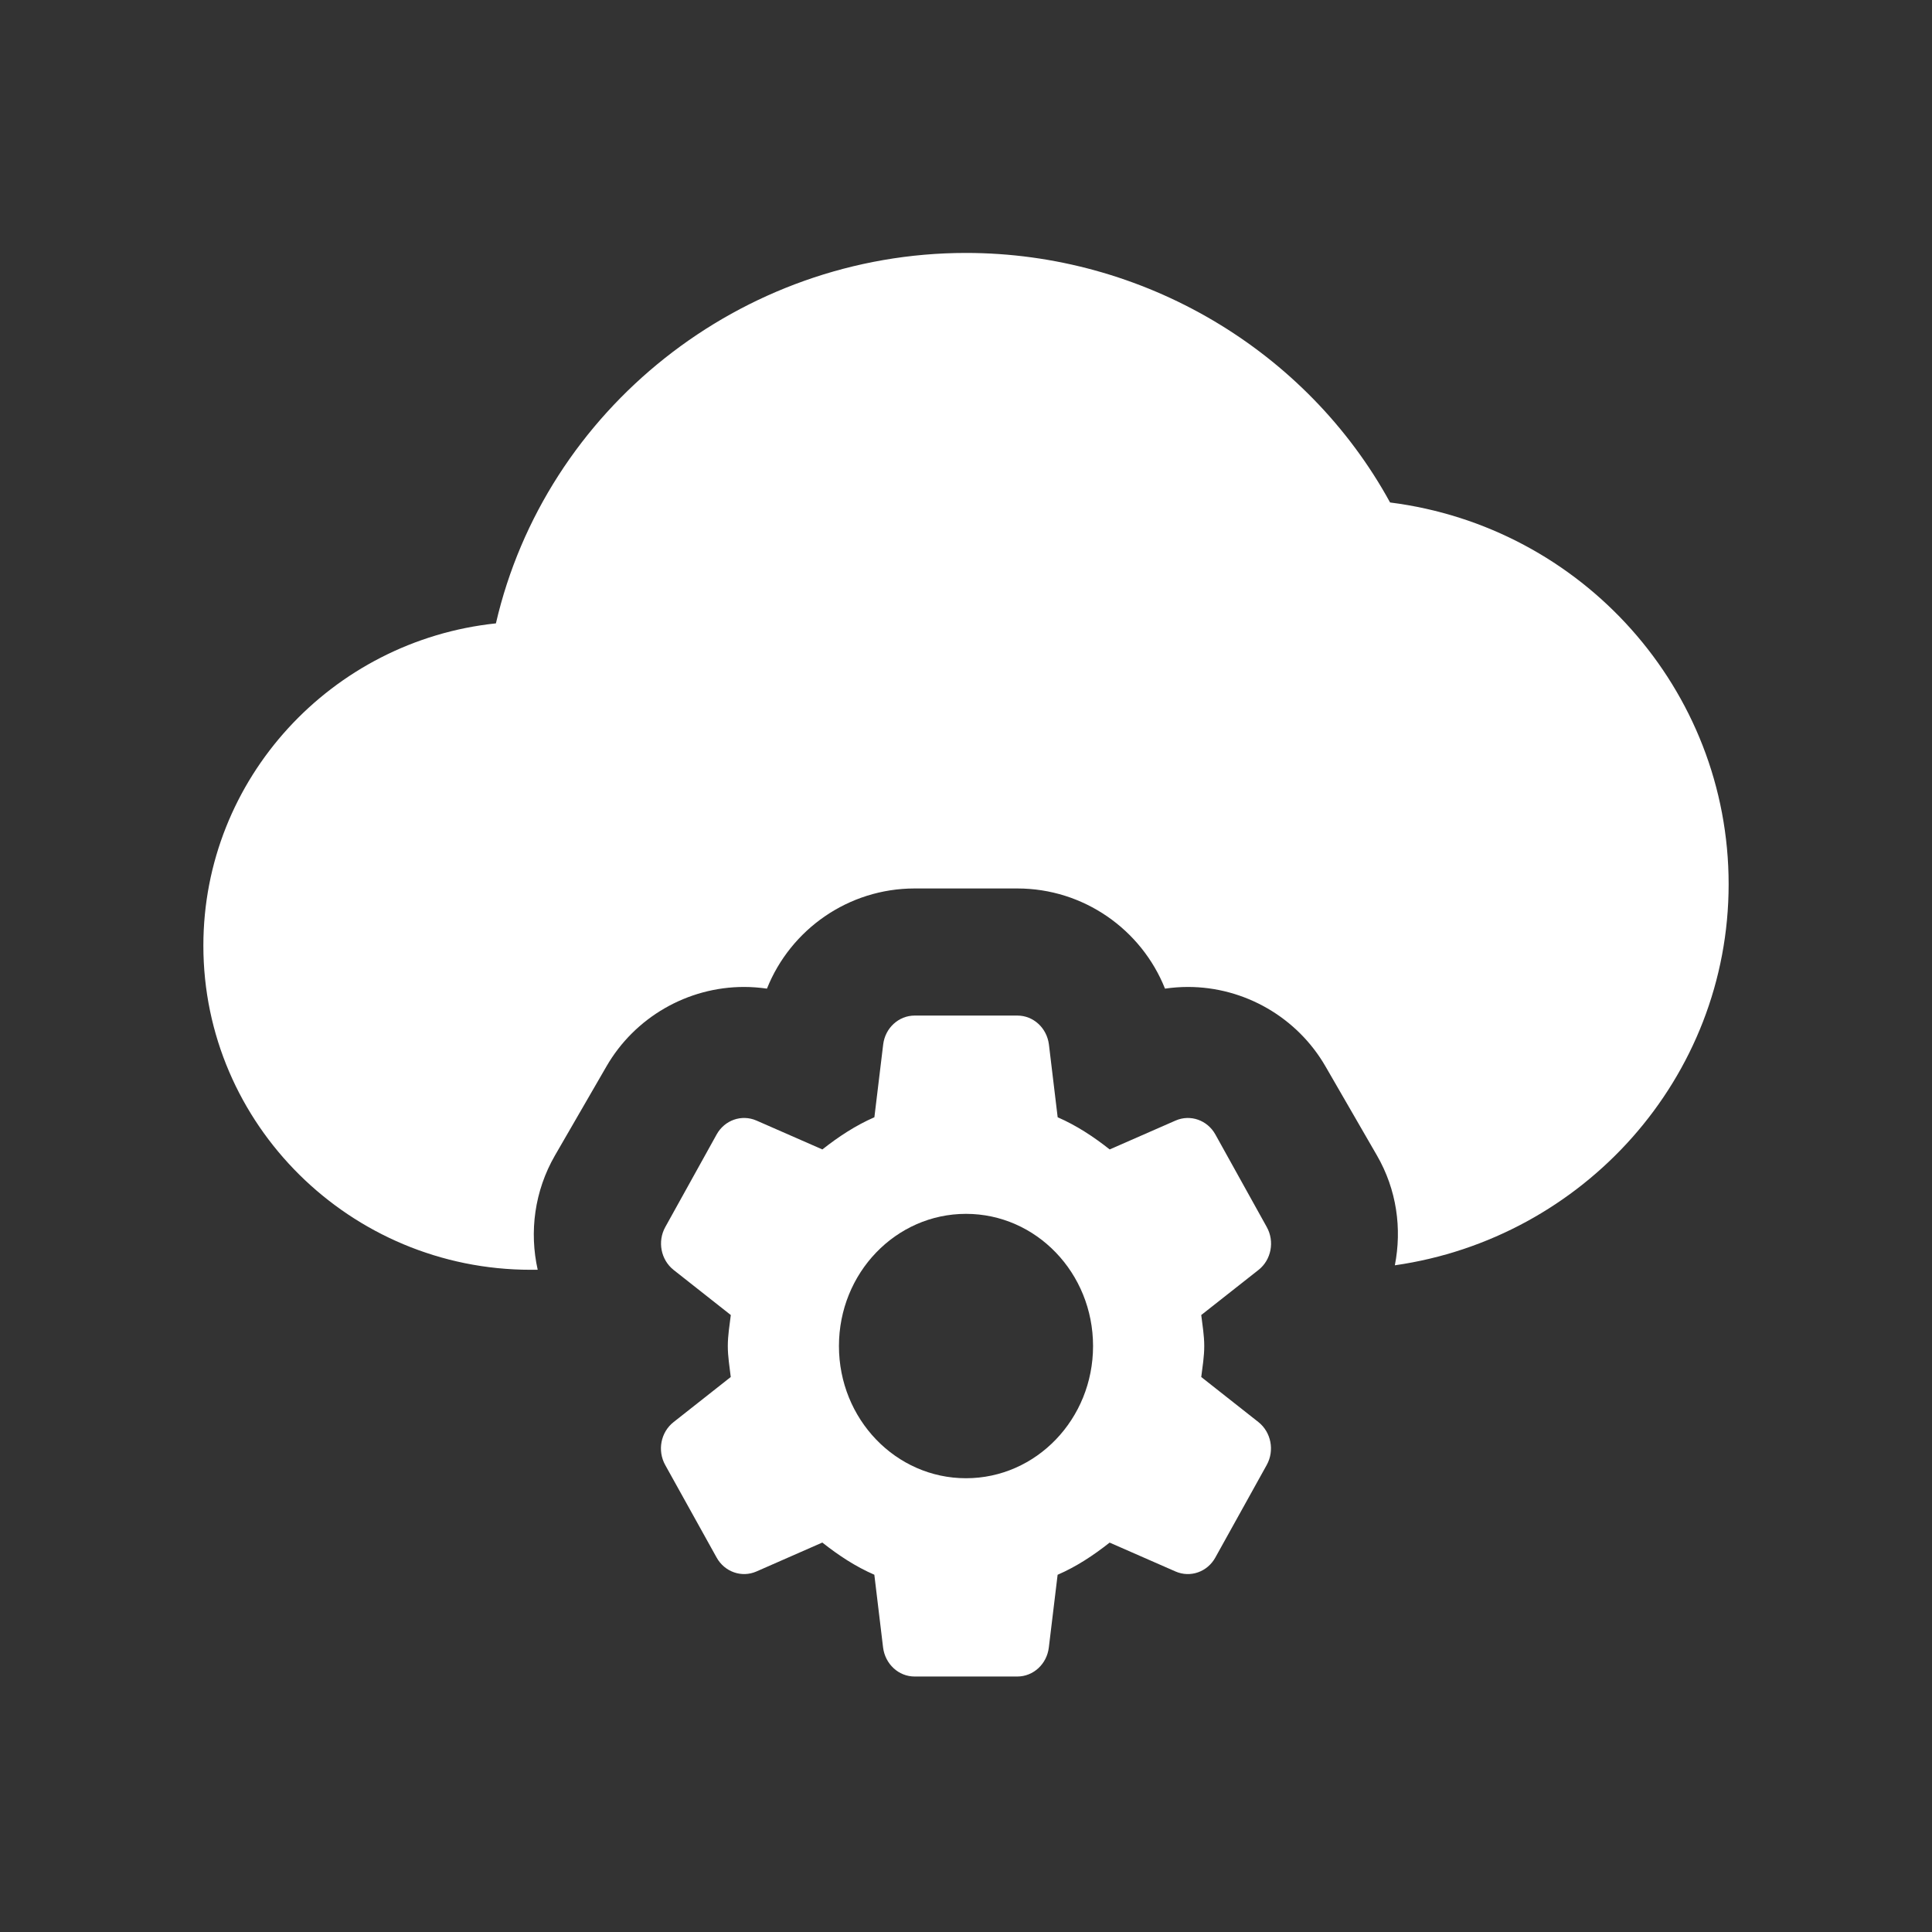
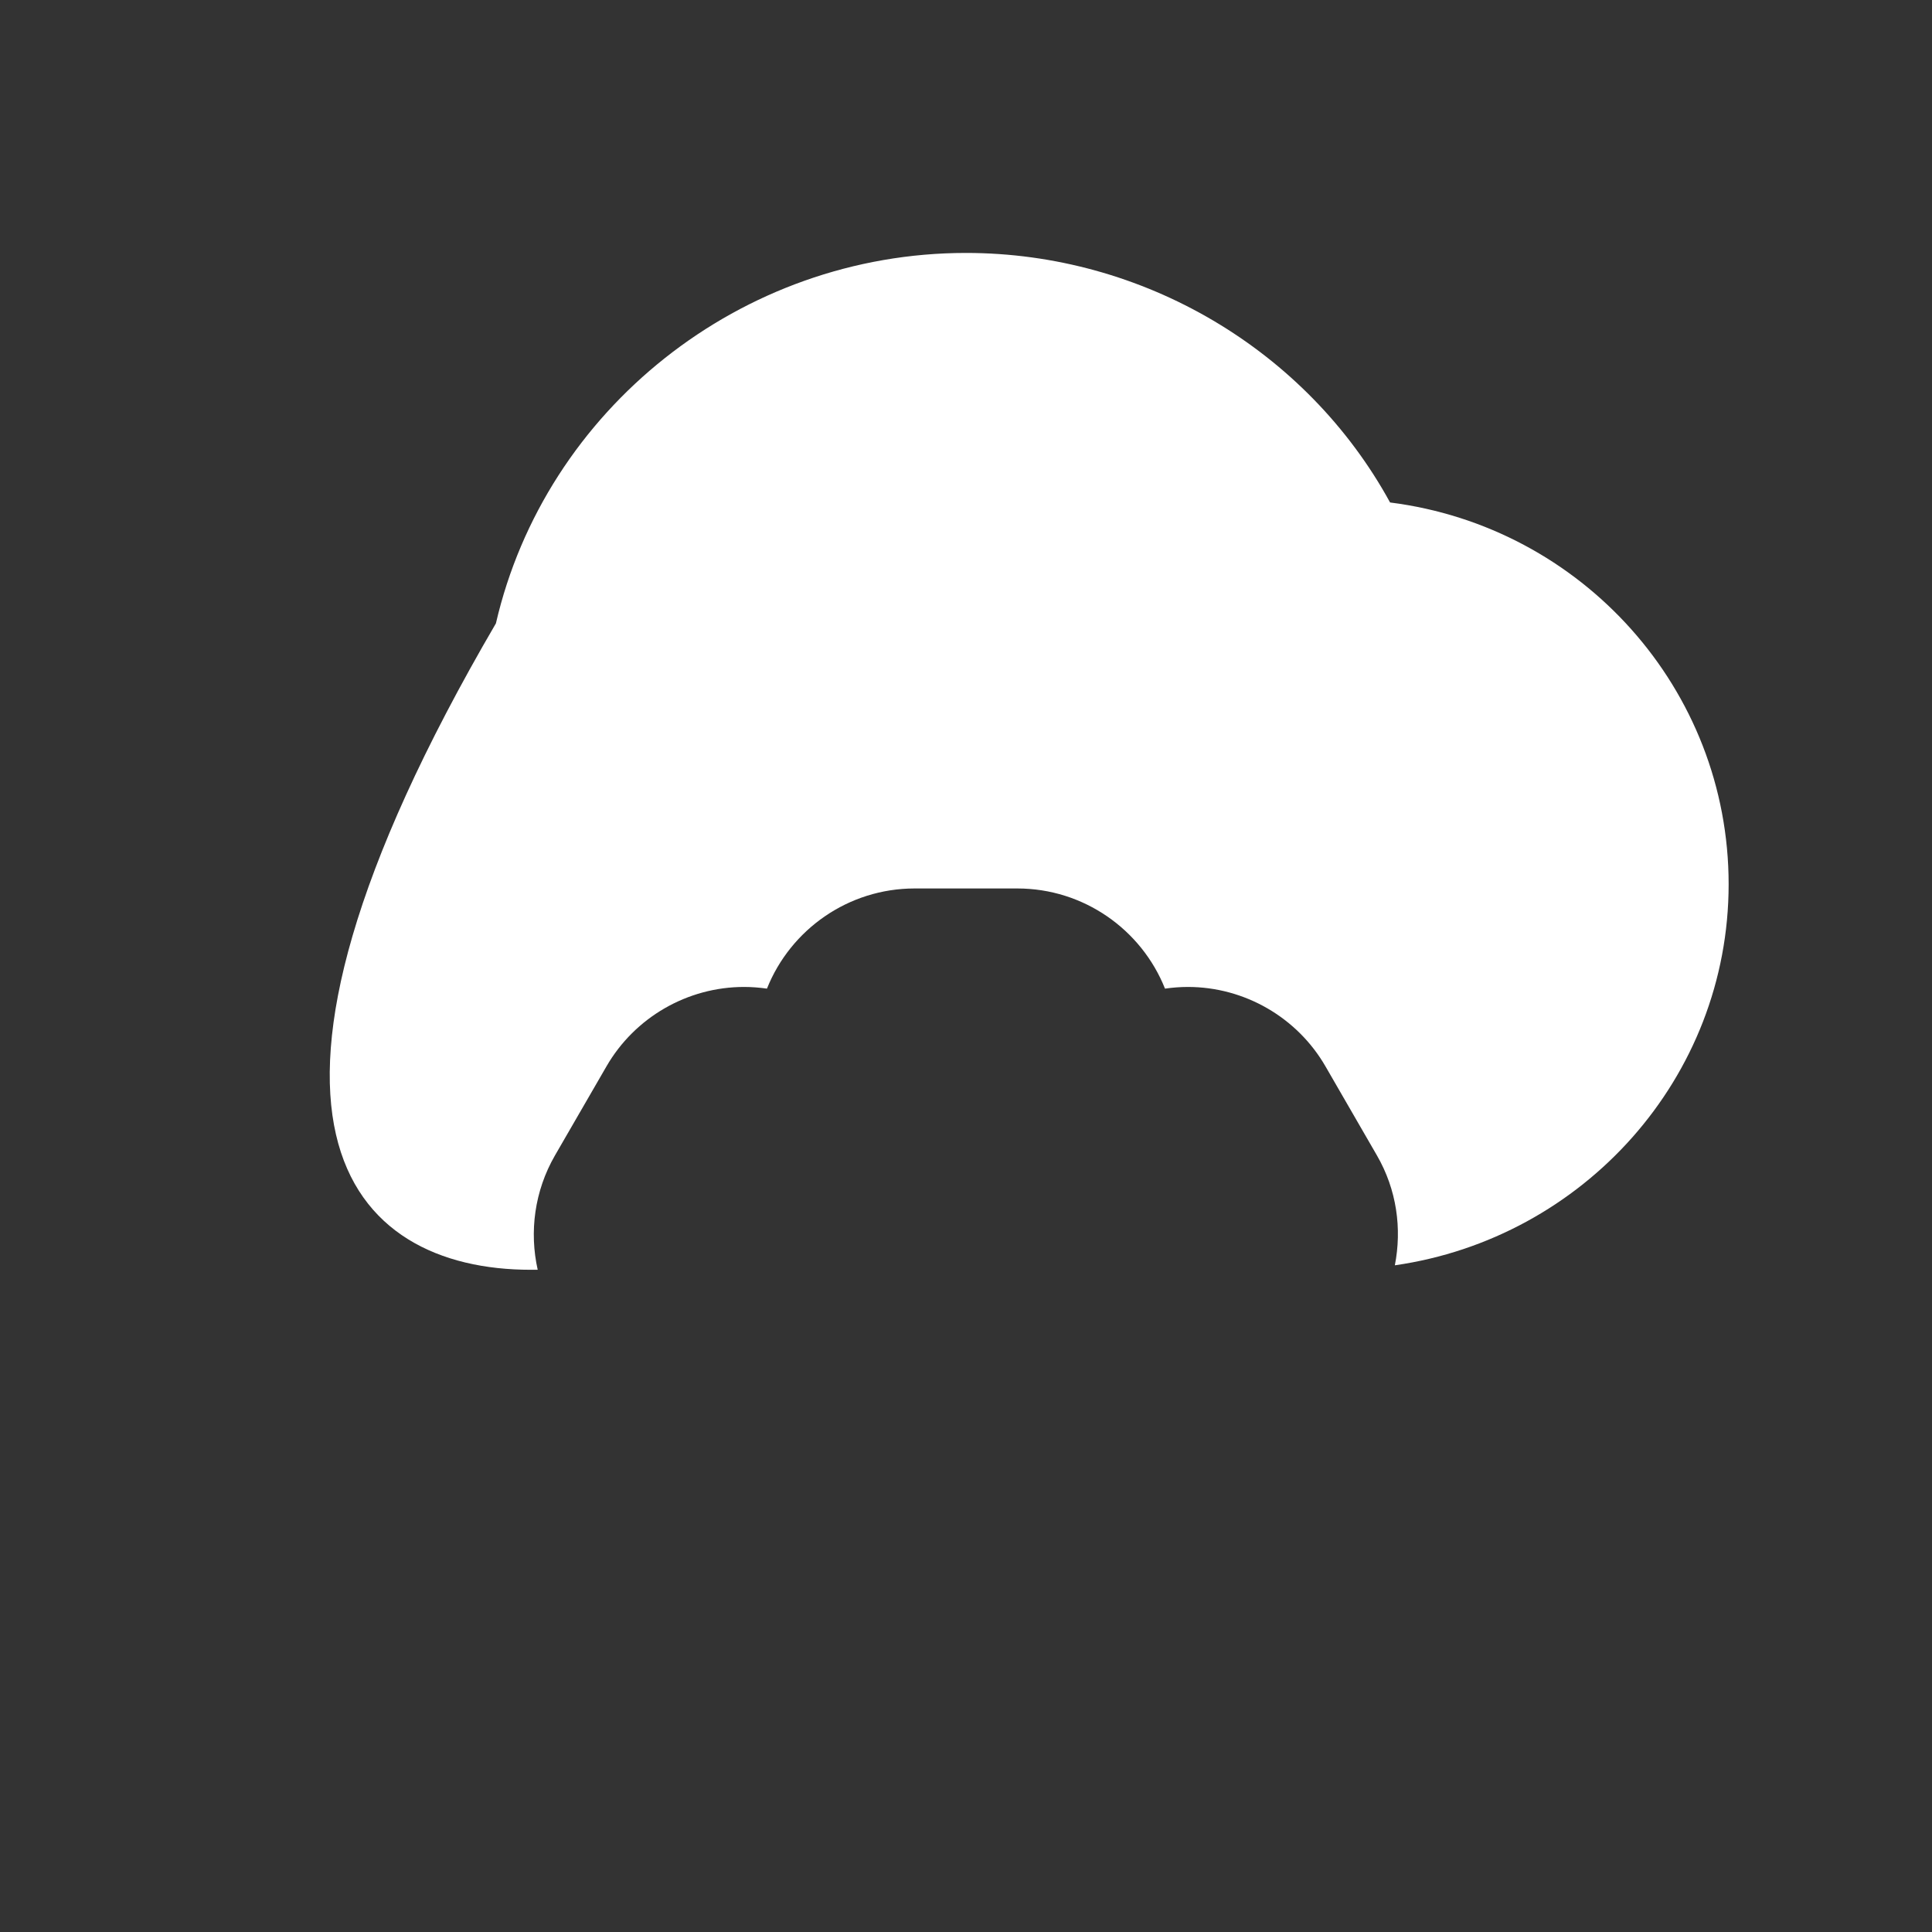
<svg xmlns="http://www.w3.org/2000/svg" width="38" height="38" viewBox="0 0 38 38" fill="none">
  <rect x="0" y="0" width="38" height="38" fill="#333333" stroke="none" />
-   <path d="M27.341 9.883C25.7 6.885 22.485 4.975 19 4.975C14.569 4.975 10.726 8.056 9.754 12.261C6.525 12.601 4 15.313 4 18.6C4 22.115 6.89 24.975 10.44 24.975H10.576C10.409 24.231 10.511 23.427 10.916 22.725L11.928 20.975C12.484 20.011 13.521 19.412 14.635 19.412C14.786 19.412 14.938 19.424 15.085 19.445C15.549 18.282 16.686 17.475 17.989 17.475H20.01C21.312 17.475 22.45 18.281 22.914 19.445C23.062 19.424 23.213 19.412 23.364 19.412C24.478 19.412 25.515 20.011 26.071 20.975L27.082 22.725C27.473 23.4 27.576 24.167 27.435 24.887C31.141 24.356 34 21.202 34 17.391C34 13.558 31.116 10.36 27.341 9.883Z" fill="white" />
-   <path d="M23.627 27.084C23.652 26.883 23.686 26.683 23.686 26.475C23.686 26.265 23.651 26.067 23.627 25.865L24.753 24.978C25.004 24.781 25.074 24.419 24.916 24.135L23.905 22.314C23.748 22.031 23.412 21.913 23.122 22.04L21.826 22.608C21.51 22.358 21.174 22.137 20.803 21.975L20.631 20.544C20.59 20.219 20.326 19.975 20.011 19.975H17.99C17.676 19.975 17.41 20.219 17.371 20.544L17.198 21.975C16.827 22.137 16.49 22.359 16.175 22.608L14.879 22.04C14.588 21.913 14.252 22.03 14.095 22.314L13.085 24.135C12.928 24.418 12.998 24.779 13.249 24.978L14.374 25.865C14.35 26.067 14.315 26.265 14.315 26.475C14.315 26.684 14.35 26.883 14.373 27.084L13.248 27.971C12.996 28.169 12.926 28.53 13.084 28.815L14.095 30.635C14.252 30.918 14.588 31.036 14.878 30.909L16.174 30.34C16.49 30.59 16.826 30.812 17.197 30.973L17.369 32.404C17.41 32.73 17.674 32.975 17.989 32.975H20.01C20.324 32.975 20.59 32.73 20.629 32.405L20.802 30.974C21.173 30.813 21.51 30.59 21.825 30.341L23.121 30.909C23.411 31.036 23.747 30.919 23.904 30.635L24.915 28.814C25.072 28.53 25.002 28.169 24.751 27.97L23.627 27.084ZM19 29.075C17.619 29.075 16.501 27.911 16.501 26.475C16.501 25.038 17.619 23.875 19 23.875C20.381 23.875 21.499 25.038 21.499 26.475C21.499 27.911 20.381 29.075 19 29.075Z" fill="white" />
+   <path d="M27.341 9.883C25.7 6.885 22.485 4.975 19 4.975C14.569 4.975 10.726 8.056 9.754 12.261C4 22.115 6.89 24.975 10.44 24.975H10.576C10.409 24.231 10.511 23.427 10.916 22.725L11.928 20.975C12.484 20.011 13.521 19.412 14.635 19.412C14.786 19.412 14.938 19.424 15.085 19.445C15.549 18.282 16.686 17.475 17.989 17.475H20.01C21.312 17.475 22.45 18.281 22.914 19.445C23.062 19.424 23.213 19.412 23.364 19.412C24.478 19.412 25.515 20.011 26.071 20.975L27.082 22.725C27.473 23.4 27.576 24.167 27.435 24.887C31.141 24.356 34 21.202 34 17.391C34 13.558 31.116 10.36 27.341 9.883Z" fill="white" />
</svg>